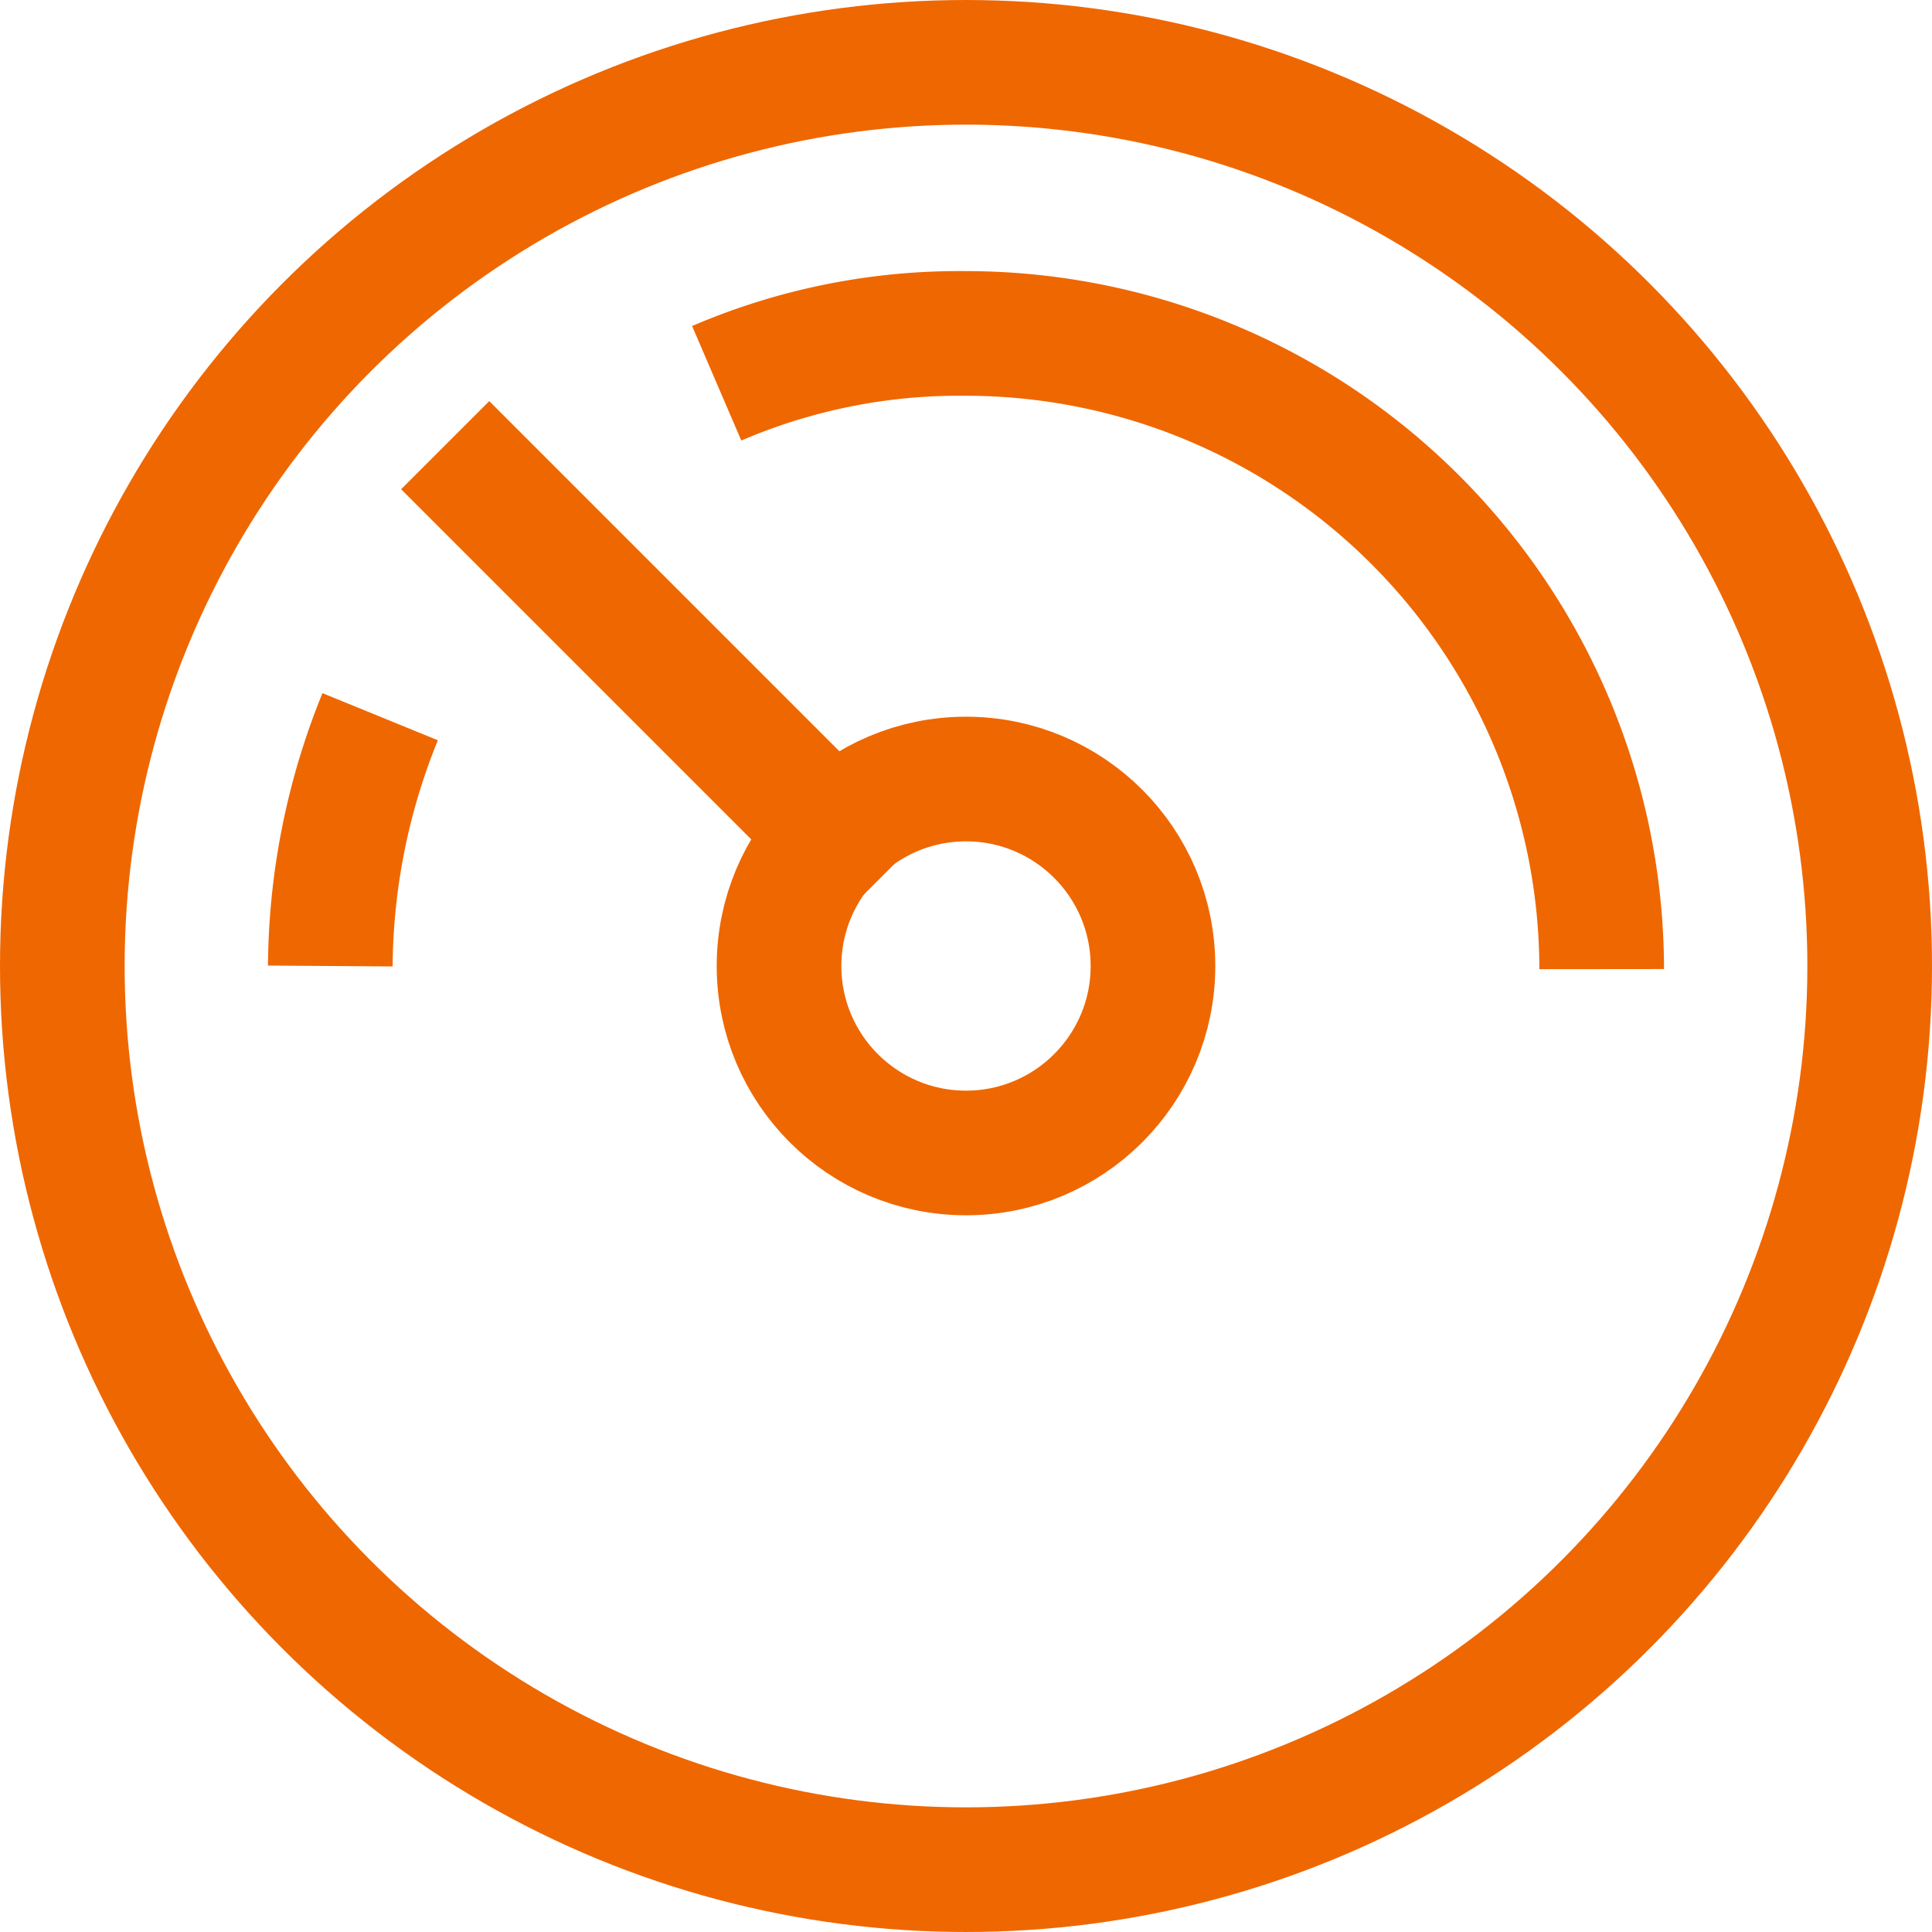
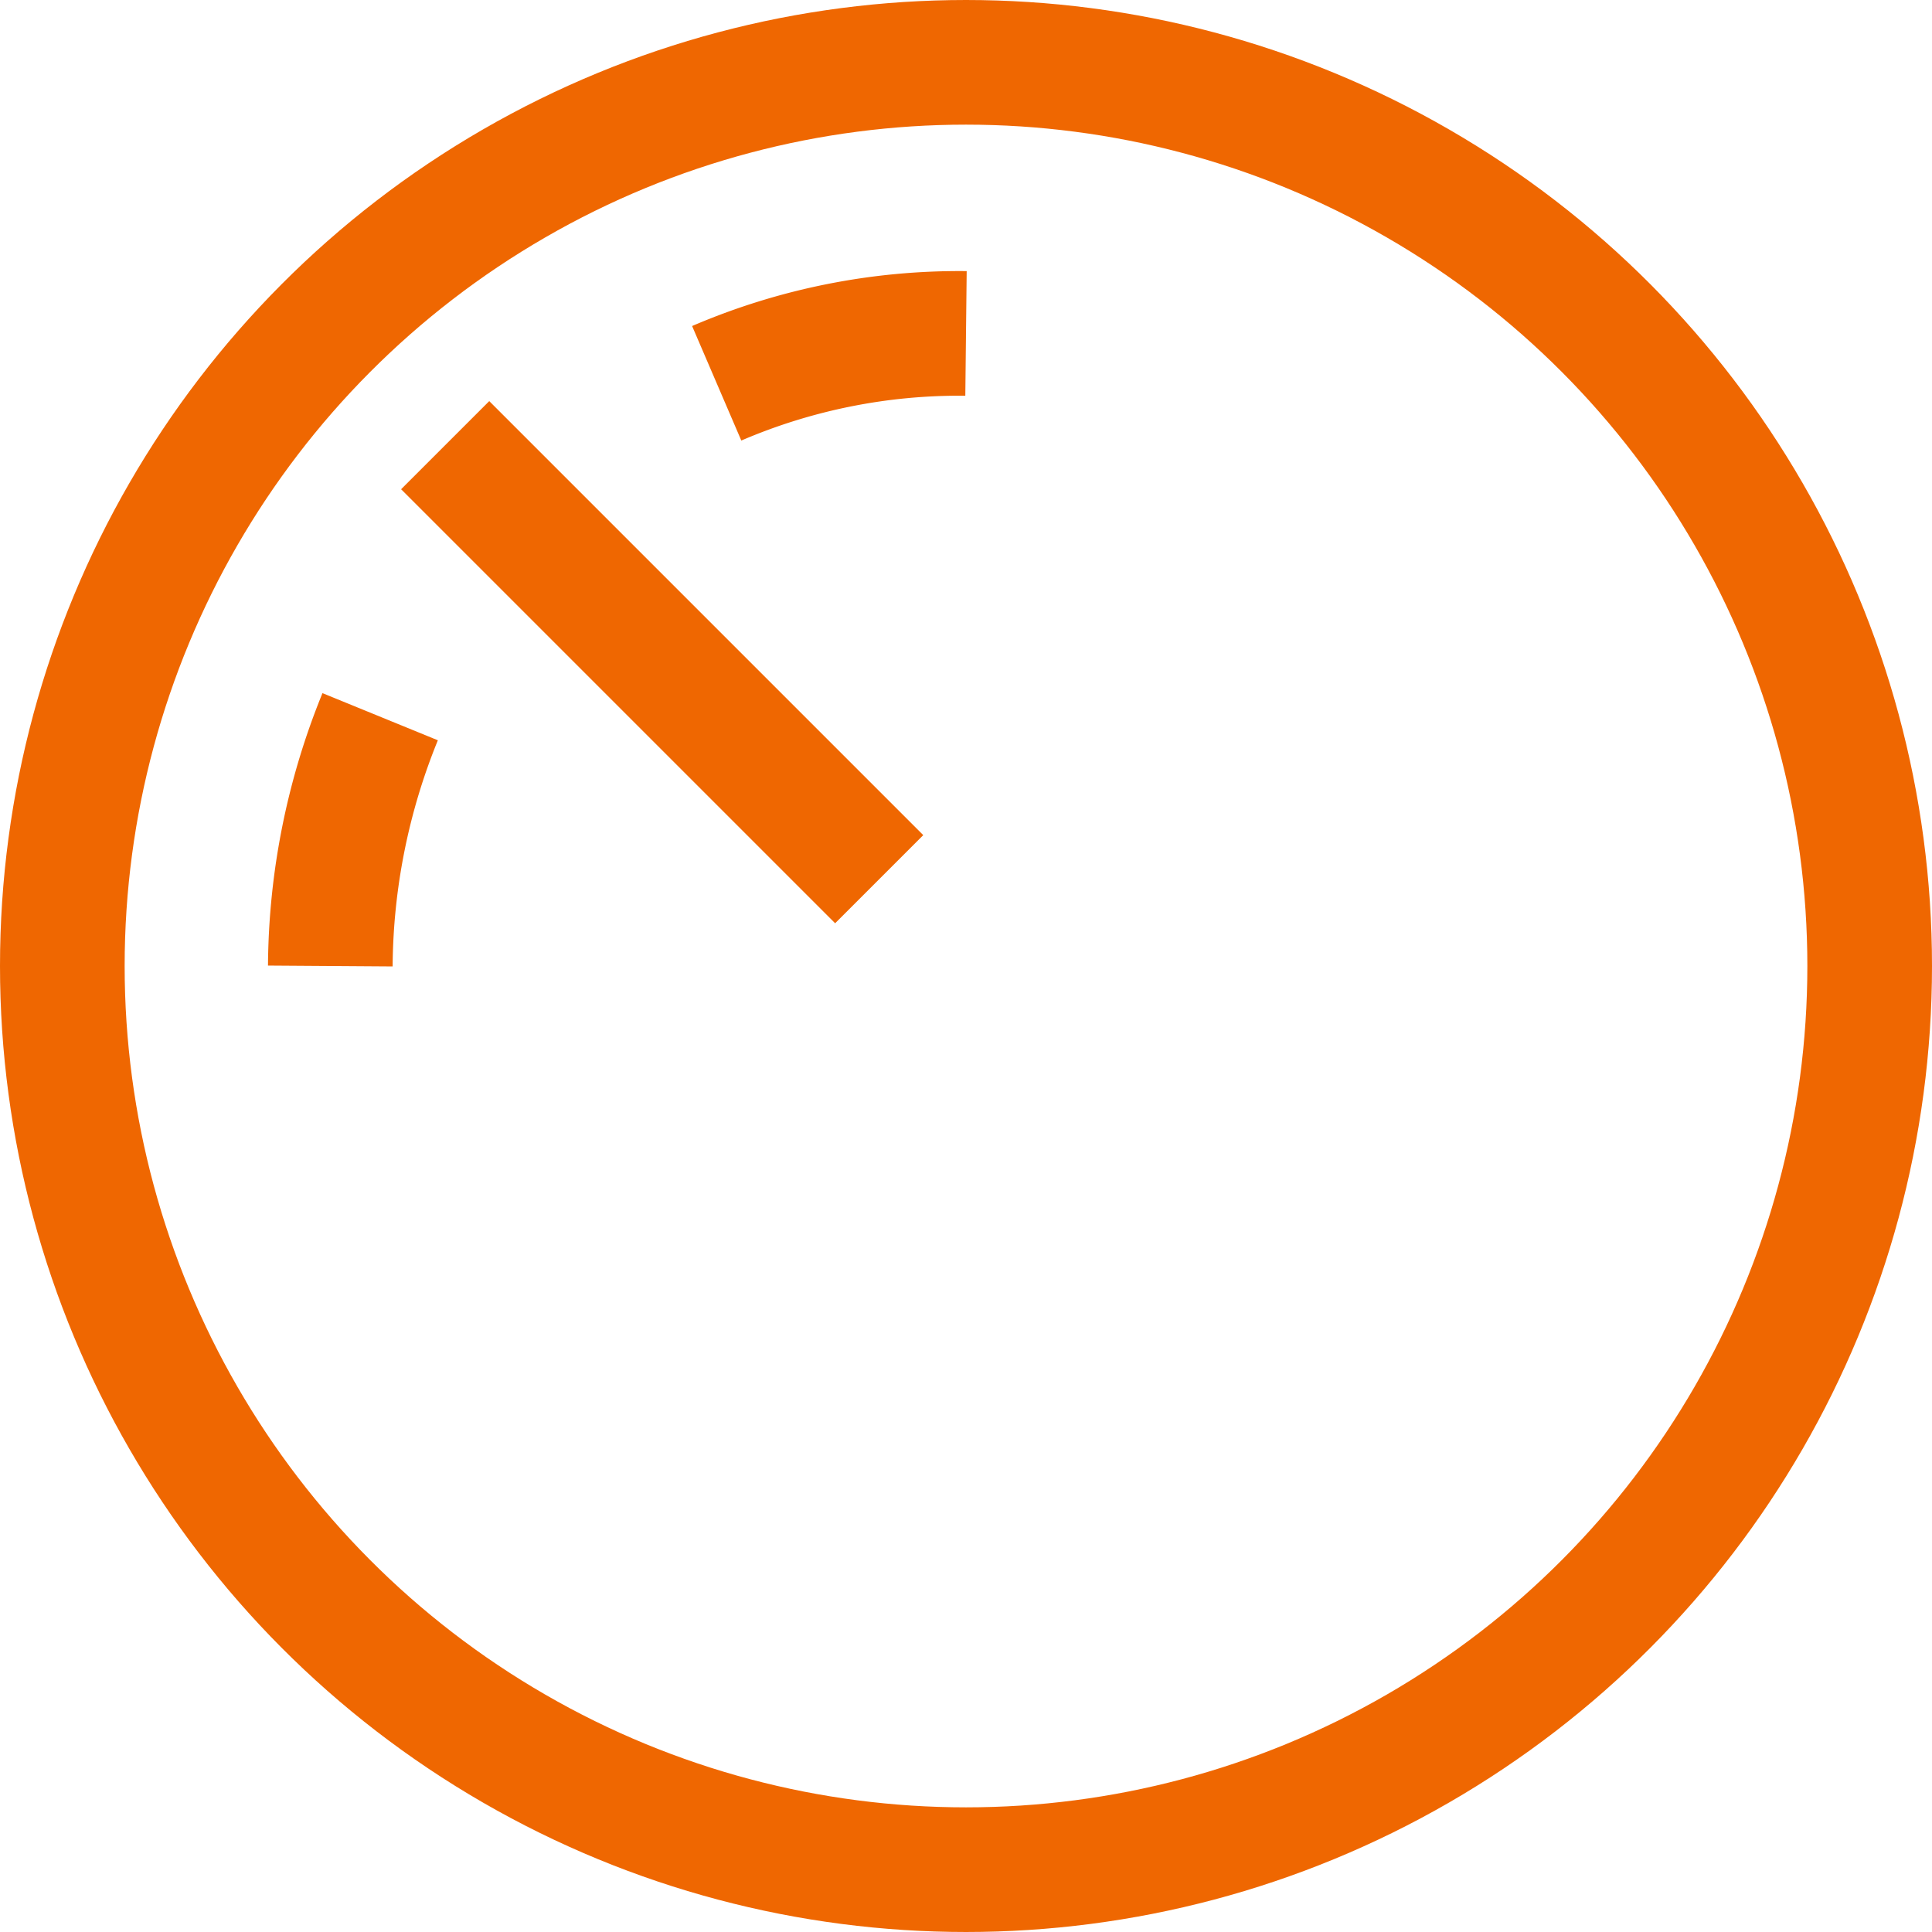
<svg xmlns="http://www.w3.org/2000/svg" width="60" height="60" viewBox="0 0 62 62">
  <g transform="translate(-1 -1)">
-     <path d="M24,13.3a19.717,19.717,0,0,1,8-1.6A20.421,20.421,0,0,1,52.4,32.1" fill="none" stroke="#ef6701" stroke-miterlimit="10" stroke-width="4" />
+     <path d="M24,13.3a19.717,19.717,0,0,1,8-1.6" fill="none" stroke="#ef6701" stroke-miterlimit="10" stroke-width="4" />
    <path d="M11.6,32a21.539,21.539,0,0,1,1.6-8" fill="none" stroke="#ef6701" stroke-miterlimit="10" stroke-width="4" />
    <line x1="11.1" y1="11.1" transform="translate(16.7 16.7)" fill="none" stroke="#ef6701" stroke-linecap="square" stroke-miterlimit="10" stroke-width="4" />
    <circle cx="29" cy="29" r="29" transform="translate(3 3)" fill="none" stroke="#ef6701" stroke-linecap="square" stroke-miterlimit="10" stroke-width="4" />
-     <circle cx="6" cy="6" r="6" transform="translate(26 26)" fill="none" stroke="#ef6701" stroke-linecap="square" stroke-miterlimit="10" stroke-width="4" />
  </g>
</svg>